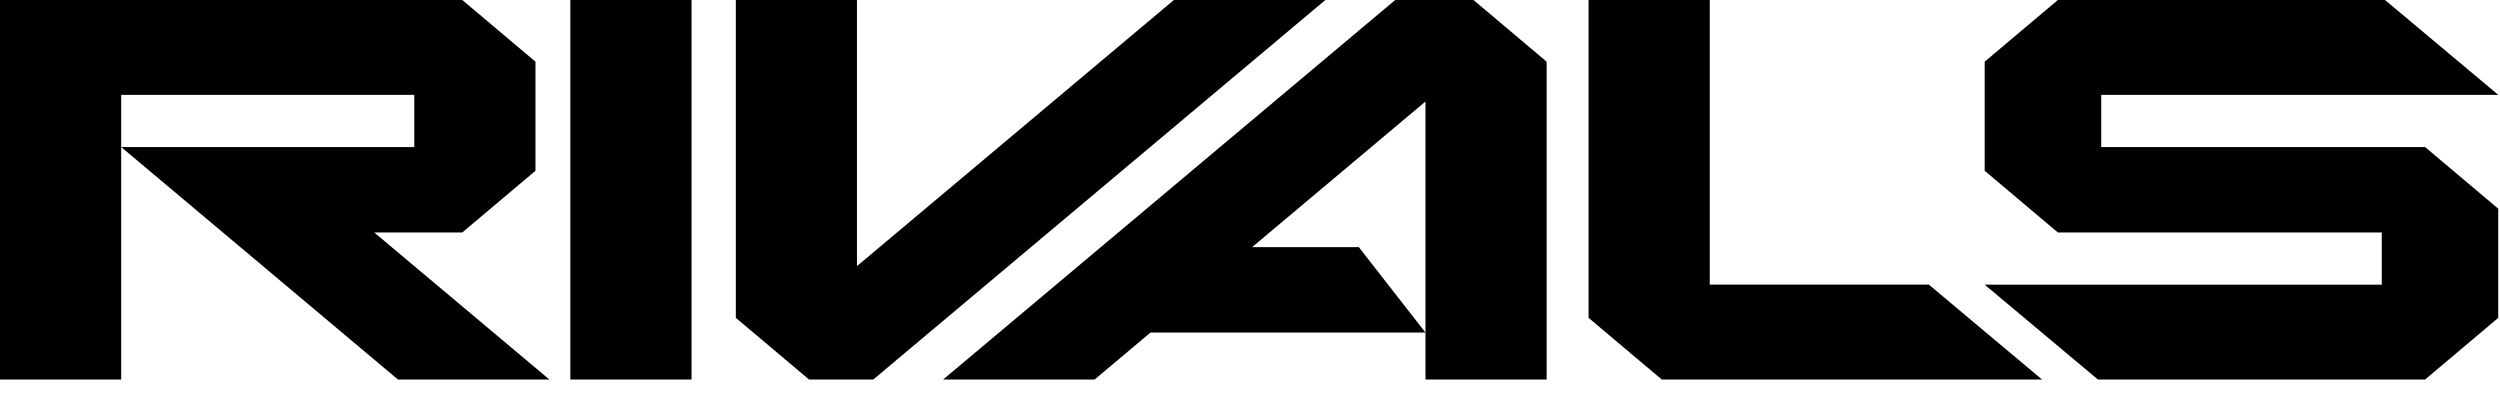
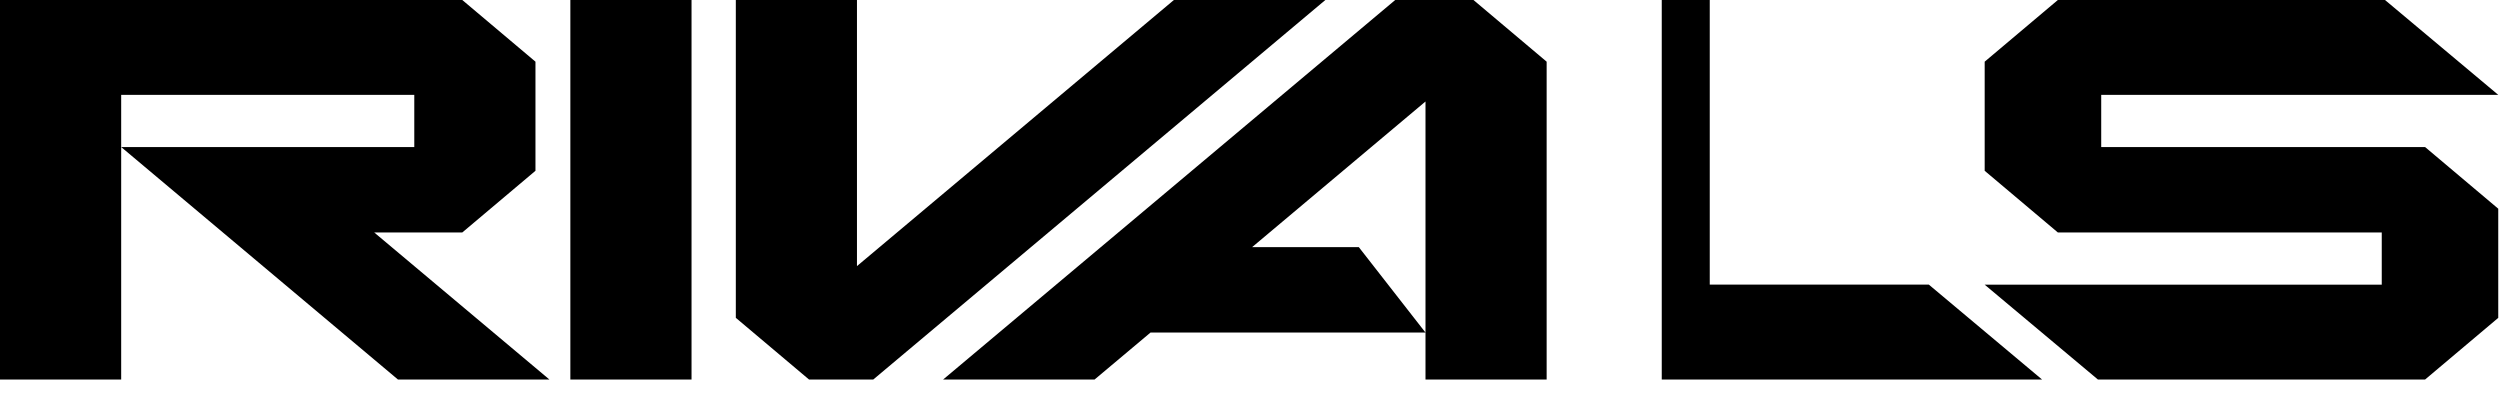
<svg xmlns="http://www.w3.org/2000/svg" fill="none" height="100%" overflow="visible" preserveAspectRatio="none" style="display: block;" viewBox="0 0 70 11" width="100%">
-   <path d="M3.393 10.626H0V0H12.944L14.993 1.727V4.782L12.944 6.509H10.478L15.384 10.627H11.143L3.393 4.117V10.626ZM3.393 2.656V4.117H11.6V2.656H3.393ZM19.363 10.626H15.97V0H19.363V10.626ZM20.603 0H23.995V7.451L32.869 0H37.11L24.452 10.626H22.652L20.603 8.899V0ZM32.215 9.311L30.649 10.626H26.408L39.066 0H41.257L43.306 1.727V10.627H39.914V2.842L35.059 6.92H38.047L39.913 9.311H32.214H32.215ZM47.874 7.969H54.007L57.177 10.626H46.529L44.48 8.899V0H47.873V7.969H47.874ZM58.834 2.656V4.117H67.902L69.951 5.844V8.9L67.902 10.627H58.742L55.571 7.971H66.689V6.509H57.62L55.571 4.782V1.727L57.62 0H66.78L69.951 2.656H58.834Z" fill="black" id="Vector" />
+   <path d="M3.393 10.626H0V0H12.944L14.993 1.727V4.782L12.944 6.509H10.478L15.384 10.627H11.143L3.393 4.117V10.626ZM3.393 2.656V4.117H11.6V2.656H3.393ZM19.363 10.626H15.97V0H19.363V10.626ZM20.603 0H23.995V7.451L32.869 0H37.11L24.452 10.626H22.652L20.603 8.899V0ZM32.215 9.311L30.649 10.626H26.408L39.066 0H41.257L43.306 1.727V10.627H39.914V2.842L35.059 6.92H38.047L39.913 9.311H32.214H32.215ZM47.874 7.969H54.007L57.177 10.626H46.529V0H47.873V7.969H47.874ZM58.834 2.656V4.117H67.902L69.951 5.844V8.9L67.902 10.627H58.742L55.571 7.971H66.689V6.509H57.62L55.571 4.782V1.727L57.62 0H66.78L69.951 2.656H58.834Z" fill="black" id="Vector" />
</svg>